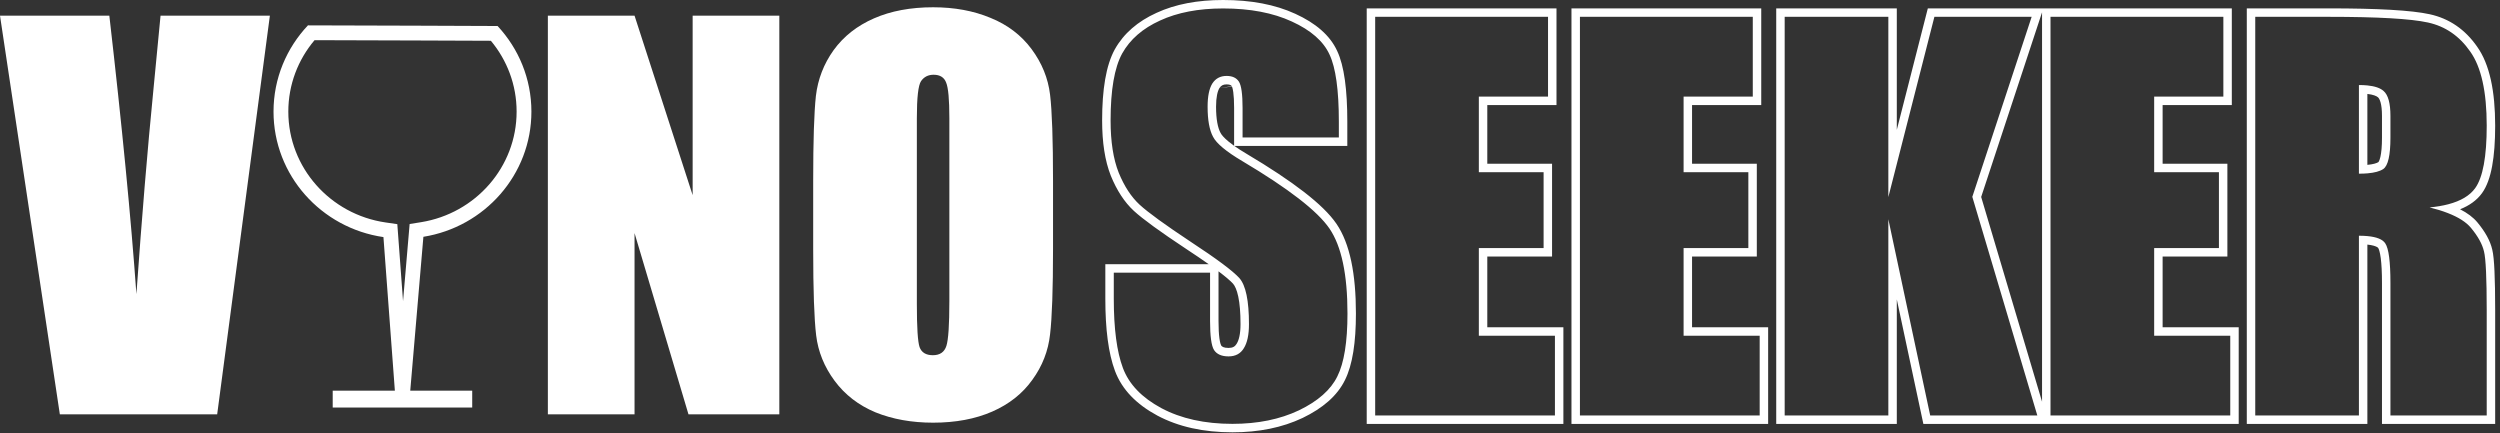
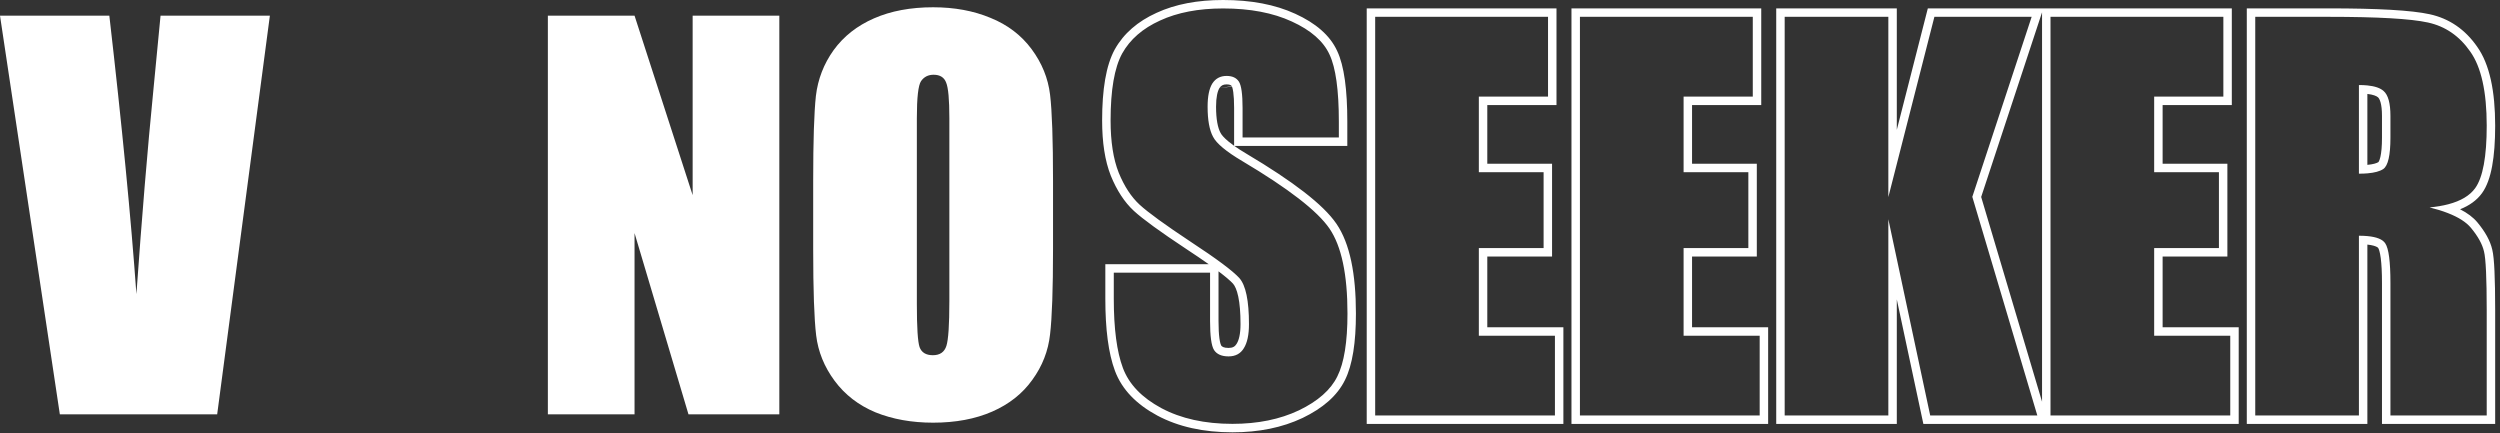
<svg xmlns="http://www.w3.org/2000/svg" width="352" height="61" viewBox="0 0 352 61" fill="none">
  <rect x="0" y="0" width="352" height="61" fill="#333333" stroke="none" />
  <path d="M109.729 2.203V58.334H96.936L89.343 32.817V58.334H77.139V2.203H89.343L97.525 27.477V2.203H109.729Z" fill="white" />
  <path d="M148.266 35.07C148.266 40.71 148.127 44.709 147.85 47.066C147.596 49.401 146.764 51.539 145.354 53.48C143.967 55.422 142.083 56.913 139.702 57.953C137.322 58.993 134.548 59.513 131.381 59.513C128.377 59.513 125.672 59.028 123.269 58.057C120.888 57.063 118.969 55.584 117.513 53.619C116.057 51.654 115.19 49.516 114.913 47.205C114.636 44.894 114.497 40.849 114.497 35.07V25.467C114.497 19.827 114.624 15.84 114.878 13.505C115.156 11.148 115.988 8.998 117.375 7.057C118.785 5.115 120.68 3.624 123.061 2.584C125.441 1.544 128.215 1.024 131.381 1.024C134.386 1.024 137.079 1.521 139.46 2.515C141.863 3.486 143.793 4.953 145.25 6.918C146.706 8.883 147.573 11.021 147.85 13.332C148.127 15.643 148.266 19.688 148.266 25.467V35.07ZM133.67 16.626C133.67 14.014 133.519 12.35 133.219 11.633C132.942 10.893 132.352 10.524 131.451 10.524C130.688 10.524 130.099 10.824 129.683 11.425C129.29 12.003 129.093 13.736 129.093 16.626V42.837C129.093 46.096 129.22 48.106 129.475 48.869C129.752 49.632 130.376 50.013 131.347 50.013C132.341 50.013 132.976 49.574 133.254 48.696C133.531 47.817 133.67 45.726 133.67 42.42V16.626Z" fill="white" />
  <path d="M37.999 2.203L30.579 58.334H8.425L0 2.203H15.394C17.173 17.666 18.445 30.736 19.207 41.415C19.97 30.621 20.768 21.029 21.6 12.639L22.605 2.203H37.999Z" fill="white" />
  <path fill-rule="evenodd" clip-rule="evenodd" d="M189.701 20.548H173.791C174.28 20.895 174.857 21.266 175.526 21.662L175.528 21.663C178.8 23.607 181.49 25.392 183.587 27.015C185.671 28.627 187.229 30.127 188.176 31.515C190.071 34.292 190.914 38.58 190.914 44.147C190.914 48.191 190.443 51.365 189.37 53.515C188.287 55.73 186.234 57.482 183.411 58.845L183.404 58.848C180.534 60.209 177.234 60.87 173.532 60.87C169.477 60.87 165.935 60.102 162.952 58.511L162.949 58.509C160.017 56.932 157.971 54.853 156.989 52.226C156.061 49.742 155.631 46.328 155.631 42.067V37.201H170.189C169.298 36.572 168.244 35.856 167.02 35.053L167.016 35.05C163.394 32.652 160.914 30.858 159.655 29.698C158.316 28.465 157.246 26.801 156.413 24.767L156.408 24.756C155.571 22.65 155.18 20.037 155.18 16.965C155.18 12.616 155.721 9.223 156.955 6.964L156.961 6.955C158.215 4.708 160.208 3.002 162.844 1.807C165.488 0.586 168.625 0 172.215 0C176.128 0 179.532 0.632 182.385 1.946C185.211 3.238 187.254 4.95 188.272 7.171C189.271 9.28 189.701 12.668 189.701 17.139V20.548ZM187.193 7.674C186.337 5.802 184.569 4.253 181.888 3.028C179.23 1.803 176.006 1.19 172.215 1.19C168.748 1.19 165.789 1.757 163.339 2.889C160.889 3.999 159.11 5.547 158 7.535C156.914 9.523 156.371 12.666 156.371 16.965C156.371 19.947 156.752 22.397 157.515 24.316C158.301 26.234 159.283 27.736 160.462 28.823C161.641 29.909 164.044 31.654 167.673 34.058C171.302 36.439 173.579 38.138 174.503 39.155C175.405 40.172 175.855 42.333 175.855 45.638C175.855 47.14 175.613 48.273 175.127 49.036C174.665 49.798 173.949 50.18 172.978 50.18C172.007 50.18 171.325 49.879 170.932 49.278C170.562 48.677 170.377 47.325 170.377 45.222V38.392H156.821V42.067C156.821 46.274 157.249 49.521 158.104 51.809C158.959 54.097 160.762 55.981 163.513 57.461C166.286 58.94 169.626 59.679 173.532 59.679C177.092 59.679 180.212 59.044 182.893 57.773C185.575 56.478 187.378 54.883 188.302 52.988C189.25 51.093 189.724 48.146 189.724 44.147C189.724 38.646 188.88 34.659 187.193 32.186C185.505 29.713 181.414 26.546 174.919 22.686C172.654 21.346 171.279 20.201 170.794 19.254C170.285 18.306 170.031 16.896 170.031 15.024C170.031 13.568 170.25 12.482 170.689 11.765C171.152 11.048 171.822 10.69 172.7 10.69C173.509 10.69 174.087 10.956 174.434 11.488C174.781 12.019 174.954 13.256 174.954 15.197V19.358H188.51V17.139C188.51 12.678 188.071 9.523 187.193 7.674ZM171.697 12.399C171.433 12.839 171.221 13.659 171.221 15.024C171.221 16.826 171.472 18.001 171.843 18.691L171.848 18.701L171.853 18.711C171.989 18.977 172.314 19.378 172.95 19.907C173.188 20.105 173.458 20.312 173.763 20.529V15.197C173.763 14.255 173.721 13.521 173.645 12.979C173.607 12.709 173.563 12.504 173.519 12.354C173.498 12.281 173.478 12.227 173.462 12.189M173.437 12.138C173.37 12.036 173.232 11.881 172.7 11.881C172.217 11.881 171.931 12.042 171.697 12.399M171.939 48.642C172.043 48.793 172.277 48.989 172.978 48.989C173.577 48.989 173.885 48.789 174.109 48.419L174.116 48.407L174.123 48.397C174.431 47.913 174.665 47.048 174.665 45.638C174.665 44.031 174.555 42.753 174.352 41.781C174.146 40.796 173.868 40.236 173.617 39.949C173.236 39.532 172.559 38.952 171.568 38.205V45.222C171.568 46.245 171.613 47.05 171.696 47.652C171.779 48.261 171.886 48.547 171.939 48.642ZM192.434 1.179H219.154V14.793H209.411V23.056H218.53V36.115H209.411V46.077H220.125V59.691H192.434V1.179ZM208.221 47.267V34.925H217.339V24.246H208.221V13.602H217.963V2.369H193.625V58.501H218.934V47.267H208.221ZM221.263 1.179H247.983V14.793H238.241V23.056H247.359V36.115H238.241V46.077H248.954V59.691H221.263V1.179ZM237.05 47.267V34.925H246.168V24.246H237.05V13.602H246.792V2.369H222.454V58.501H247.763V47.267H237.05ZM287.52 1.735L278.949 27.732L287.52 56.56V1.735ZM271.438 1.179L267.07 18.278V1.179H250.092V59.691H267.07V42.156L270.81 59.691H315.21V46.077H304.497V36.115H313.615V23.056H304.497V14.793H314.239V1.179H271.438ZM303.307 13.602H313.049V2.369H288.71V58.501H314.02V47.267H303.307V34.925H312.425V24.246H303.307V13.602ZM265.879 30.868L271.773 58.501H286.855L277.702 27.713L286.057 2.369H272.363L265.879 27.748V2.369H251.283V58.501H265.879V30.868ZM316.349 1.179H327.871C334.744 1.179 339.525 1.44 342.097 2.004C344.859 2.603 347.096 4.151 348.781 6.573C350.545 9.053 351.32 12.838 351.32 17.694C351.32 19.92 351.182 21.825 350.893 23.388C350.607 24.936 350.156 26.242 349.465 27.198C348.738 28.203 347.688 28.944 346.382 29.467C347.404 29.989 348.232 30.602 348.828 31.323C349.883 32.598 350.615 33.87 350.906 35.131C351.065 35.765 351.161 36.814 351.223 38.172C351.288 39.579 351.32 41.423 351.32 43.696V59.691H335.383V39.848C335.383 38.37 335.323 37.211 335.211 36.353C335.092 35.44 334.933 35.042 334.86 34.934L334.852 34.923L334.845 34.911C334.832 34.891 334.718 34.742 334.24 34.603C333.997 34.533 333.694 34.476 333.326 34.437V59.691H316.349V1.179ZM332.136 33.191C332.568 33.191 332.965 33.208 333.326 33.241C334.643 33.362 335.483 33.704 335.845 34.266C336.331 34.983 336.573 36.843 336.573 39.848V58.501H350.13V43.696C350.13 39.166 350.002 36.404 349.748 35.41C349.517 34.393 348.905 33.284 347.911 32.082C347.248 31.28 346.163 30.587 344.658 30.001C343.906 29.708 343.048 29.443 342.086 29.204C343.067 29.112 343.949 28.962 344.731 28.756C346.491 28.292 347.748 27.54 348.5 26.5C349.586 24.997 350.13 22.062 350.13 17.694C350.13 12.909 349.355 9.43 347.807 7.258C346.281 5.062 344.293 3.698 341.843 3.167C339.416 2.635 334.759 2.369 327.871 2.369H317.539V58.501H332.136V33.191ZM334.82 13.702L334.812 13.695C334.617 13.521 334.172 13.323 333.326 13.225V23.213C334.158 23.135 334.644 22.977 334.884 22.821C334.881 22.819 335.027 22.672 335.161 22.083C335.301 21.474 335.383 20.589 335.383 19.392V16.307C335.383 15.479 335.307 14.858 335.184 14.415C335.059 13.967 334.911 13.78 334.828 13.709L334.82 13.702ZM335.568 23.796C335.091 24.119 334.344 24.324 333.326 24.409C332.964 24.439 332.567 24.454 332.136 24.454V11.973C332.567 11.973 332.964 11.991 333.326 12.027C334.379 12.133 335.138 12.392 335.603 12.805C336.25 13.36 336.573 14.527 336.573 16.307V19.392C336.573 21.866 336.238 23.333 335.568 23.796Z" fill="white" />
-   <path fill-rule="evenodd" clip-rule="evenodd" d="M57.676 31.542L59.283 31.284C66.94 30.055 72.739 23.529 72.739 15.718C72.739 11.935 71.384 8.463 69.116 5.741L66.625 5.731C64.536 5.723 61.696 5.711 58.69 5.7C53.289 5.68 47.359 5.659 44.289 5.656C41.978 8.39 40.595 11.896 40.595 15.718C40.595 23.61 46.515 30.19 54.288 31.321L55.942 31.561L56.748 42.404L57.676 31.542ZM43.358 3.571C48.661 3.571 70.06 3.662 70.06 3.662C73.017 6.839 74.822 11.071 74.822 15.718C74.822 24.593 68.239 31.957 59.614 33.341L57.763 55.004H66.488V57.385H46.845V55.004H55.597L53.988 33.382C45.231 32.109 38.512 24.685 38.512 15.718C38.512 11.027 40.351 6.758 43.358 3.571Z" fill="white" />
</svg>